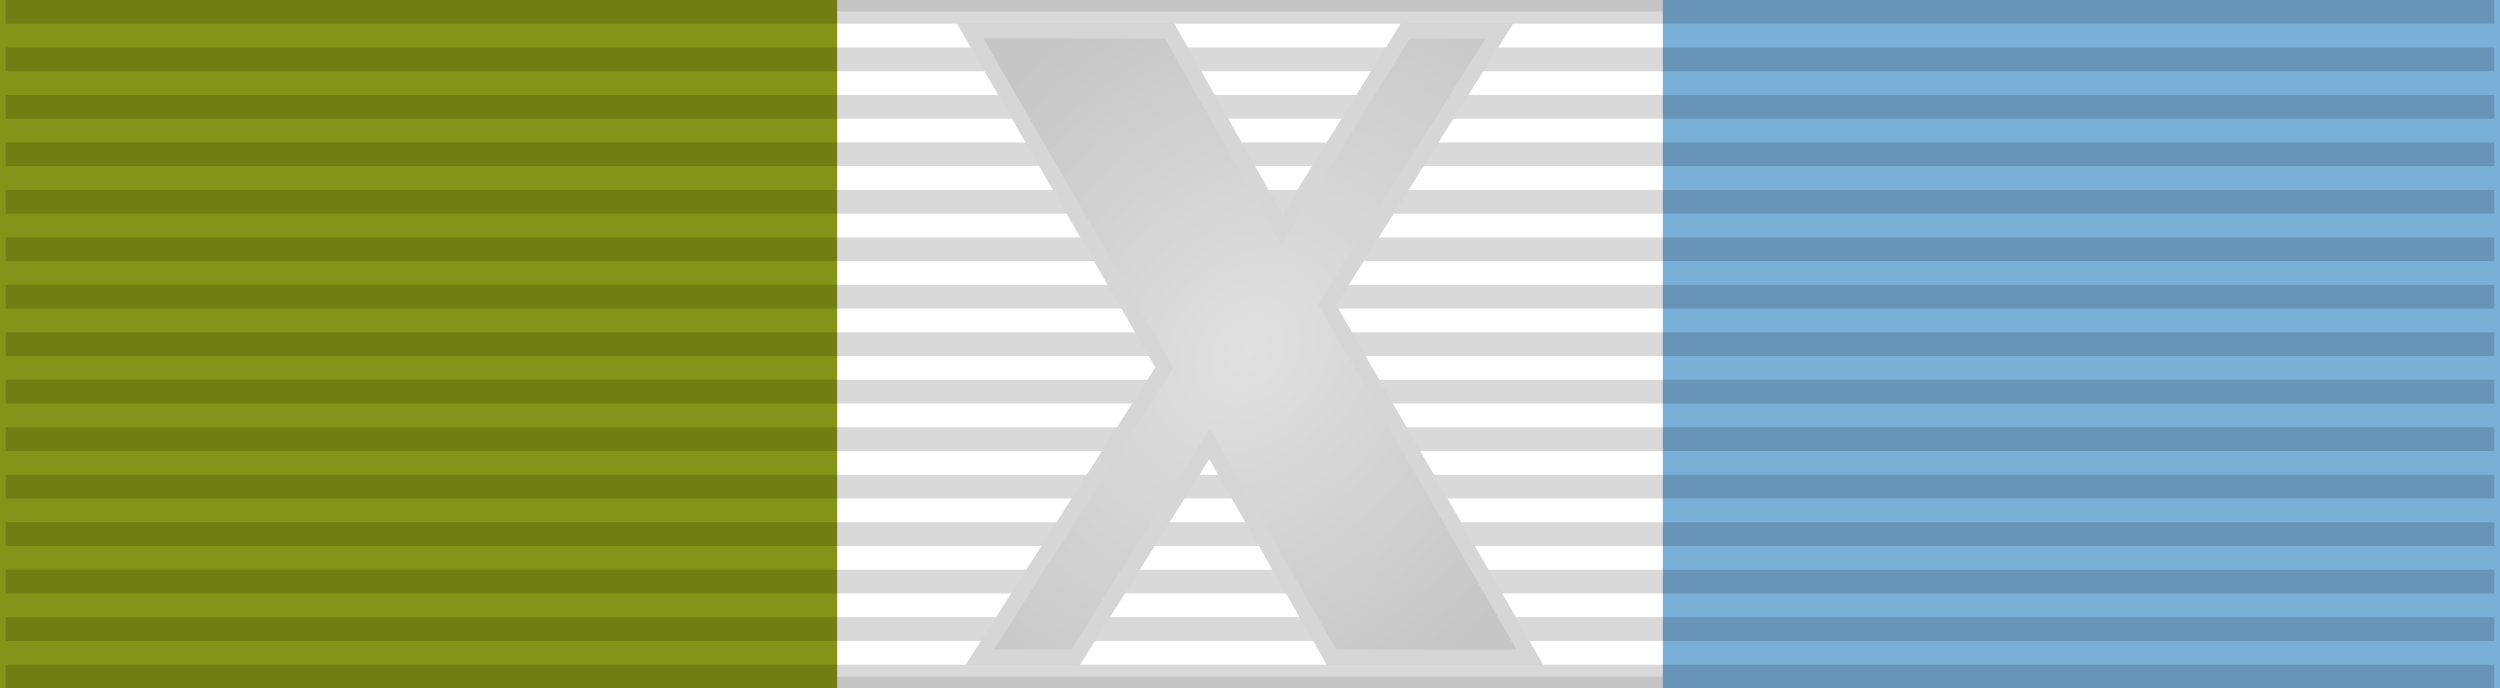
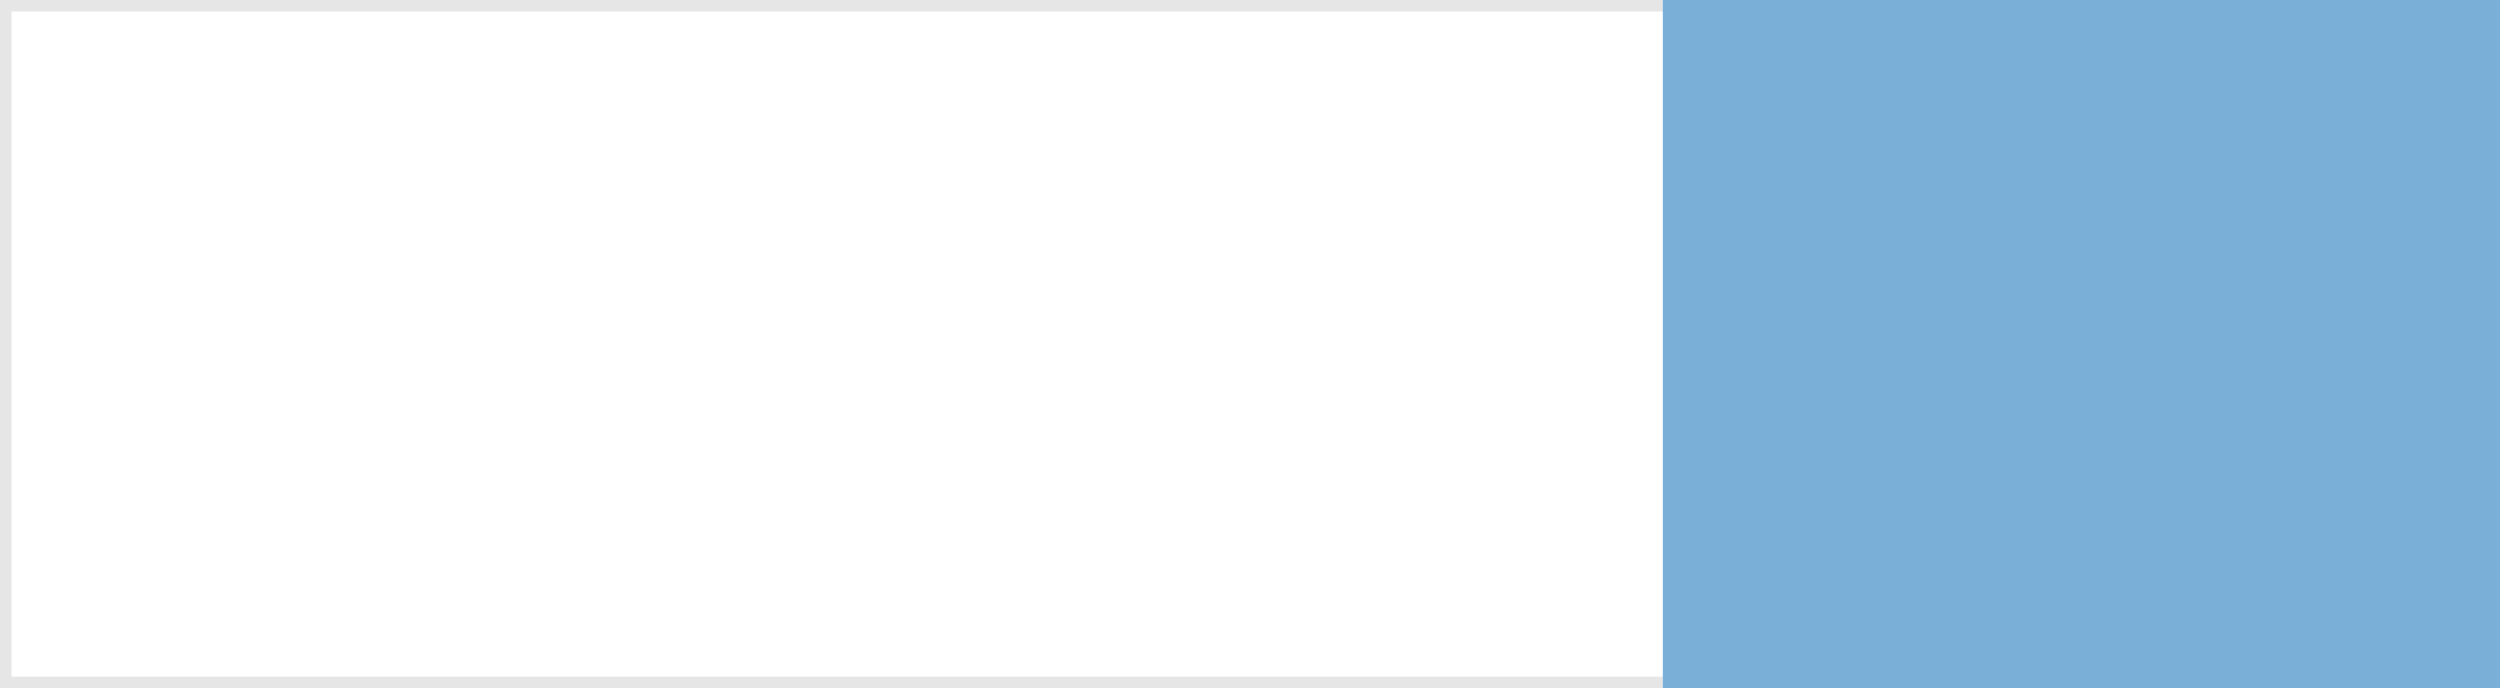
<svg xmlns="http://www.w3.org/2000/svg" xmlns:xlink="http://www.w3.org/1999/xlink" width="218" height="60">
  <rect width="100%" height="100%" fill="#333333" stroke="none" />
  <defs>
    <radialGradient xlink:href="#linearGradient3257" id="radialGradient3259" gradientUnits="userSpaceOnUse" gradientTransform="matrix(2.067,1.654,-2.077,2.596,909.235,106.23)" cx="-253.931" cy="132.664" fx="-253.931" fy="132.664" r="21.938" />
    <linearGradient id="linearGradient3257">
      <stop style="stop-color:#e0e0e0;stop-opacity:1" offset="0" />
      <stop style="stop-color:#c6c6c6;stop-opacity:1;" offset="0.534" />
      <stop style="stop-color:#c6c6c6;stop-opacity:1;" offset="0.602" />
      <stop style="stop-color:#e0e0e0;stop-opacity:1" offset="0.815" />
      <stop style="stop-color:#c6c6c6;stop-opacity:1;" offset="1" />
    </linearGradient>
  </defs>
  <rect width="218" height="60" style="fill:#fff;stroke:#000;stroke-width:2;stroke-opacity:0.1" />
-   <rect width="73" height="60" x="0" fill="#829518" />
  <rect width="73" height="60" x="145" fill="#7aafd7" />
-   <path d="m109,0v60" style="stroke:#000;stroke-width:217;stroke-dasharray:2.07;opacity:0.15" />
-   <path style="fill:url(#radialGradient3259);stroke:#d6d6d6;stroke-width:1.358" d="M 116.103,57.321 105.478,38.721 93.785,57.321 h -8.361 L 101.532,32.049 84.589,2.679 H 101.975 L 111.784,19.989 122.554,2.679 h 8.209 l -15.033,23.899 17.683,30.742 z" />
</svg>